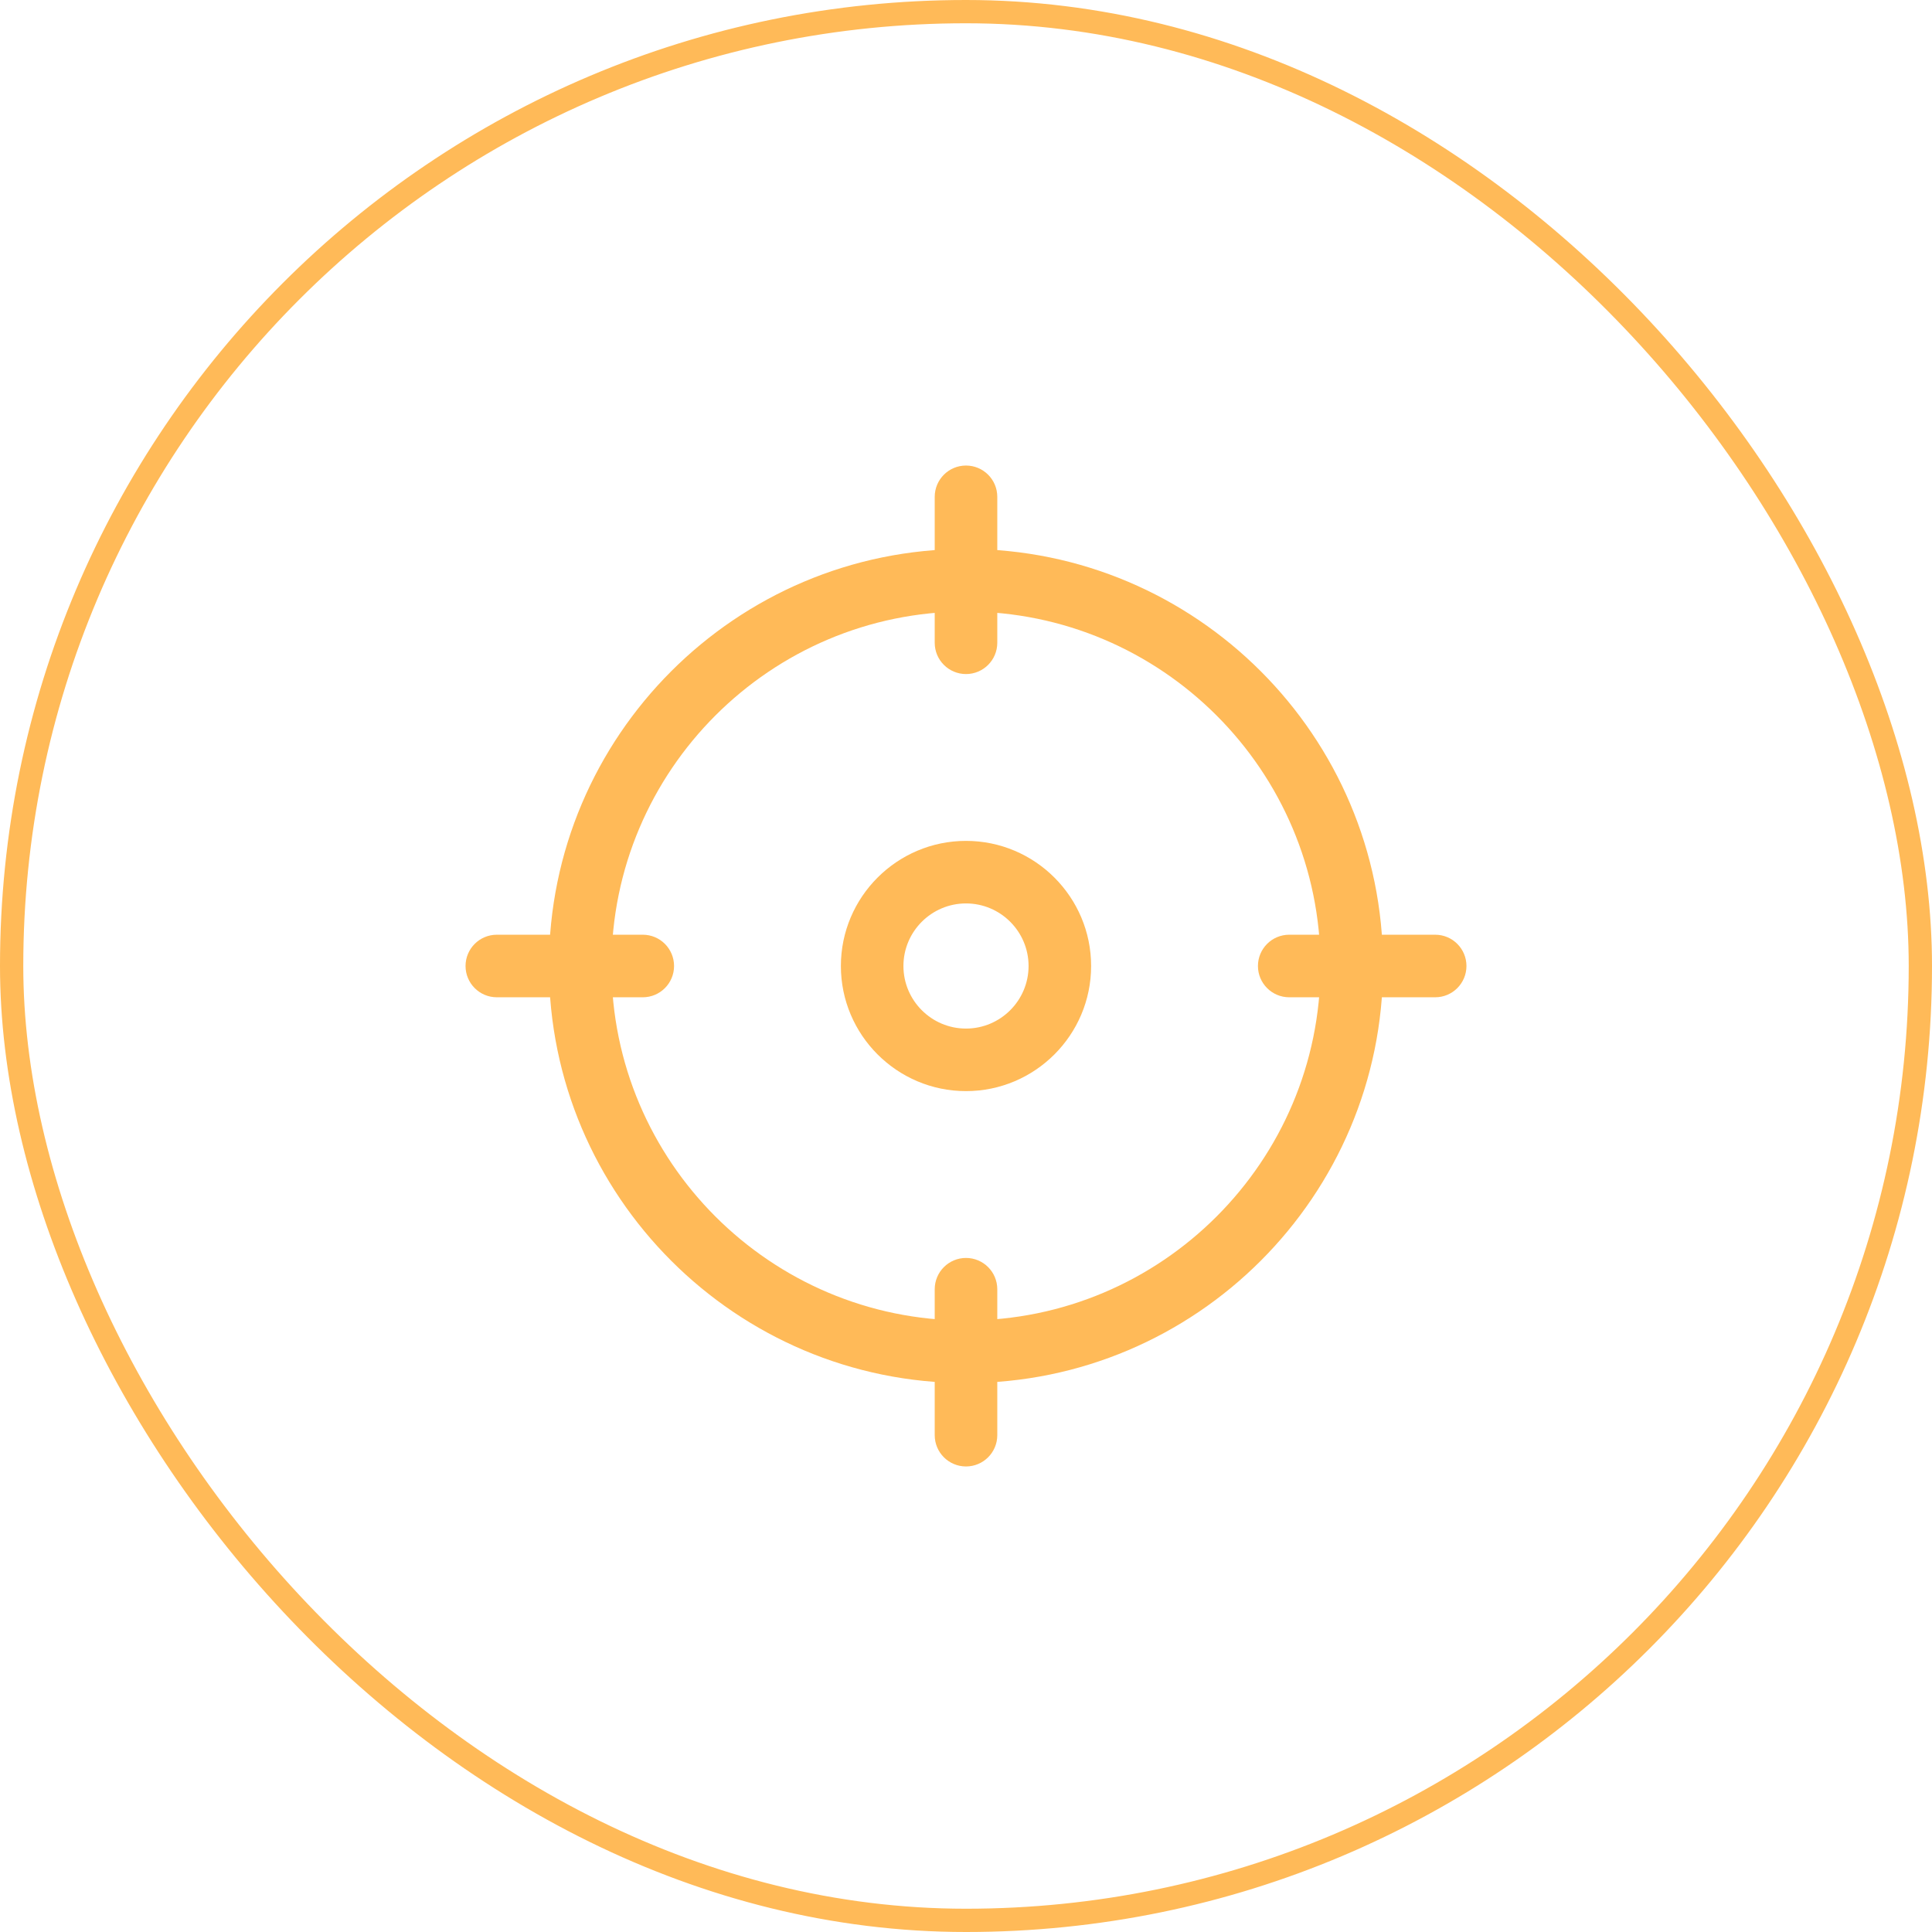
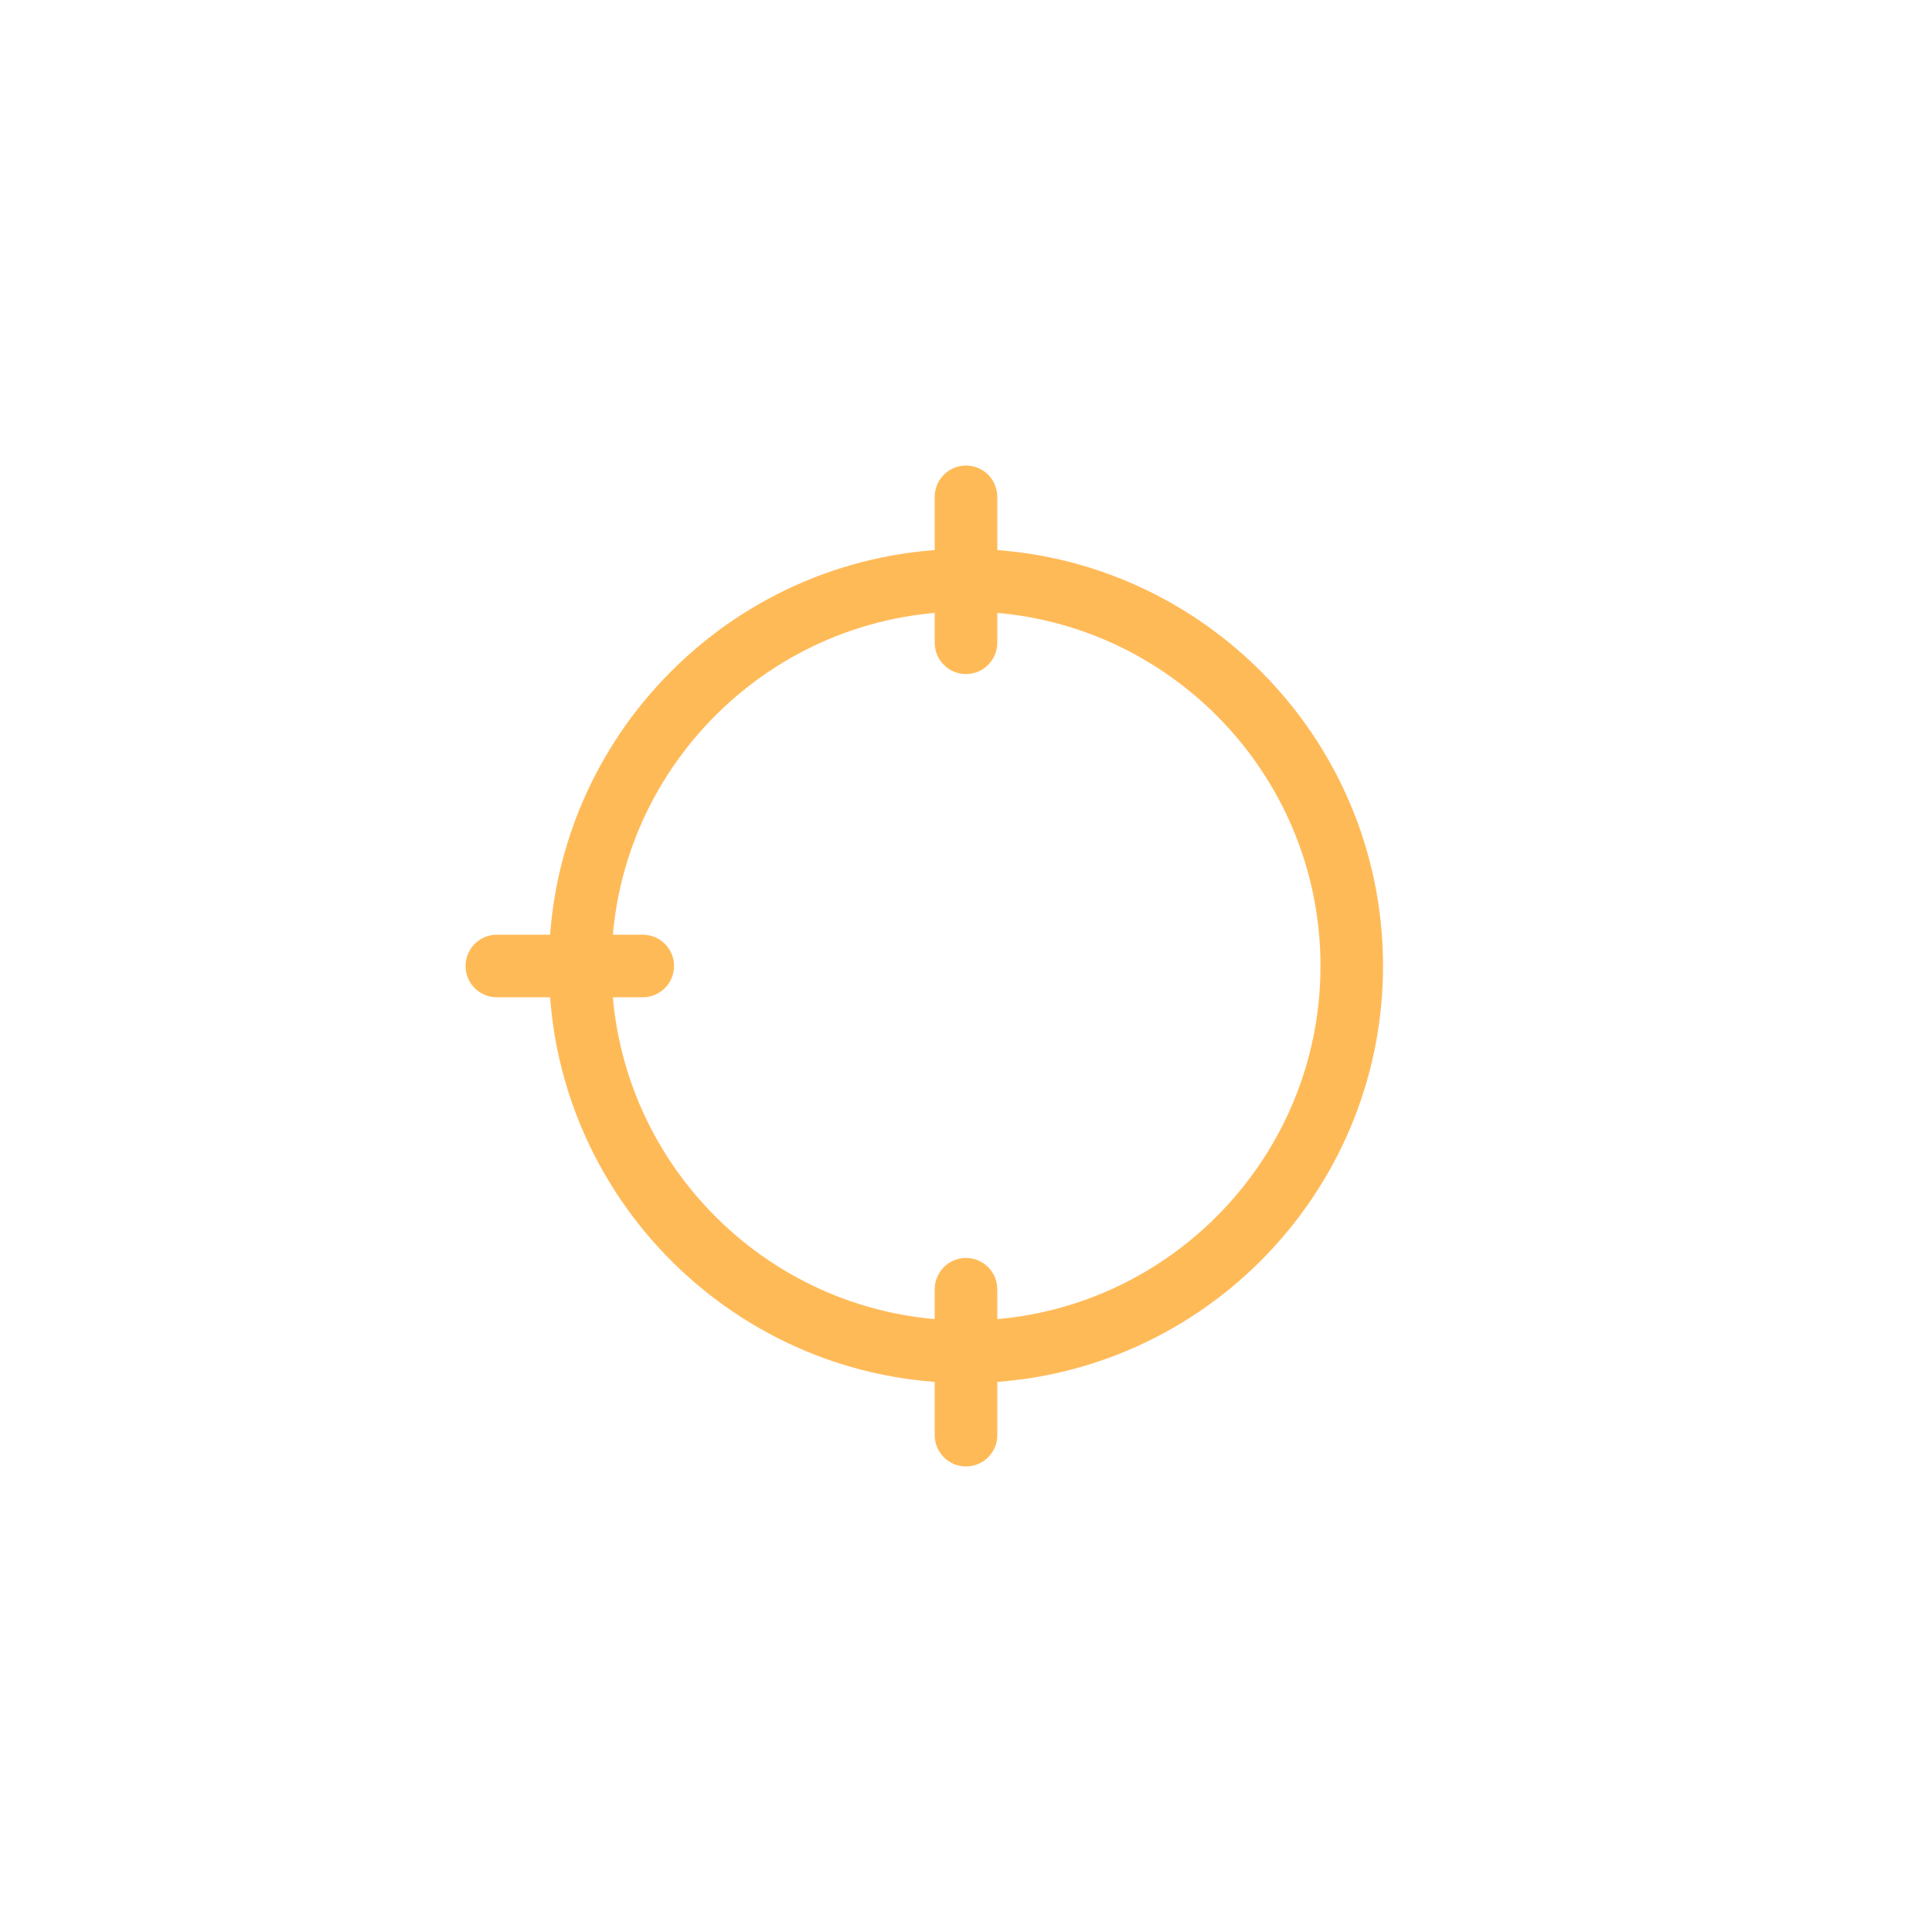
<svg xmlns="http://www.w3.org/2000/svg" width="83" height="83" viewBox="0 0 83 83" fill="none">
-   <rect x="0.5" y="0.5" width="82" height="82" rx="41" stroke="#FFBA58" />
  <g clip-path="url(#clip0_6009_194)">
    <path d="M41.5 59.417C31.62 59.417 23.583 51.379 23.583 41.5C23.583 31.621 31.62 23.583 41.5 23.583C51.379 23.583 59.416 31.621 59.416 41.5C59.416 51.379 51.379 59.417 41.5 59.417ZM41.5 26.271C33.102 26.271 26.27 33.102 26.27 41.5C26.27 49.898 33.102 56.729 41.5 56.729C49.897 56.729 56.729 49.898 56.729 41.5C56.729 33.102 49.897 26.271 41.5 26.271Z" fill="#FFBA58" />
    <path d="M41.5 28.958C40.758 28.958 40.156 28.356 40.156 27.615V21.344C40.156 20.602 40.758 20 41.5 20C42.242 20 42.844 20.602 42.844 21.344V27.615C42.844 28.356 42.242 28.958 41.5 28.958Z" fill="#FFBA58" />
-     <path d="M61.657 42.844H55.386C54.644 42.844 54.042 42.242 54.042 41.5C54.042 40.758 54.644 40.156 55.386 40.156H61.657C62.398 40.156 63 40.758 63 41.5C63 42.242 62.398 42.844 61.657 42.844Z" fill="#FFBA58" />
    <path d="M41.5 63C40.758 63 40.156 62.398 40.156 61.656V55.386C40.156 54.644 40.758 54.042 41.5 54.042C42.242 54.042 42.844 54.644 42.844 55.386V61.656C42.844 62.398 42.242 63 41.5 63Z" fill="#FFBA58" />
    <path d="M27.615 42.844H21.344C20.602 42.844 20 42.242 20 41.5C20 40.758 20.602 40.156 21.344 40.156H27.615C28.356 40.156 28.958 40.758 28.958 41.5C28.958 42.242 28.356 42.844 27.615 42.844Z" fill="#FFBA58" />
-     <path d="M41.5 46.875C38.537 46.875 36.125 44.463 36.125 41.5C36.125 38.537 38.537 36.125 41.5 36.125C44.463 36.125 46.875 38.537 46.875 41.5C46.875 44.463 44.463 46.875 41.5 46.875ZM41.5 38.812C40.018 38.812 38.812 40.018 38.812 41.5C38.812 42.982 40.018 44.188 41.5 44.188C42.982 44.188 44.188 42.982 44.188 41.5C44.188 40.018 42.982 38.812 41.5 38.812Z" fill="#FFBA58" />
  </g>
  <defs>
    <clipPath id="clip0_6009_194">
      <rect width="43" height="43" fill="white" transform="translate(20 20)" />
    </clipPath>
  </defs>
</svg>